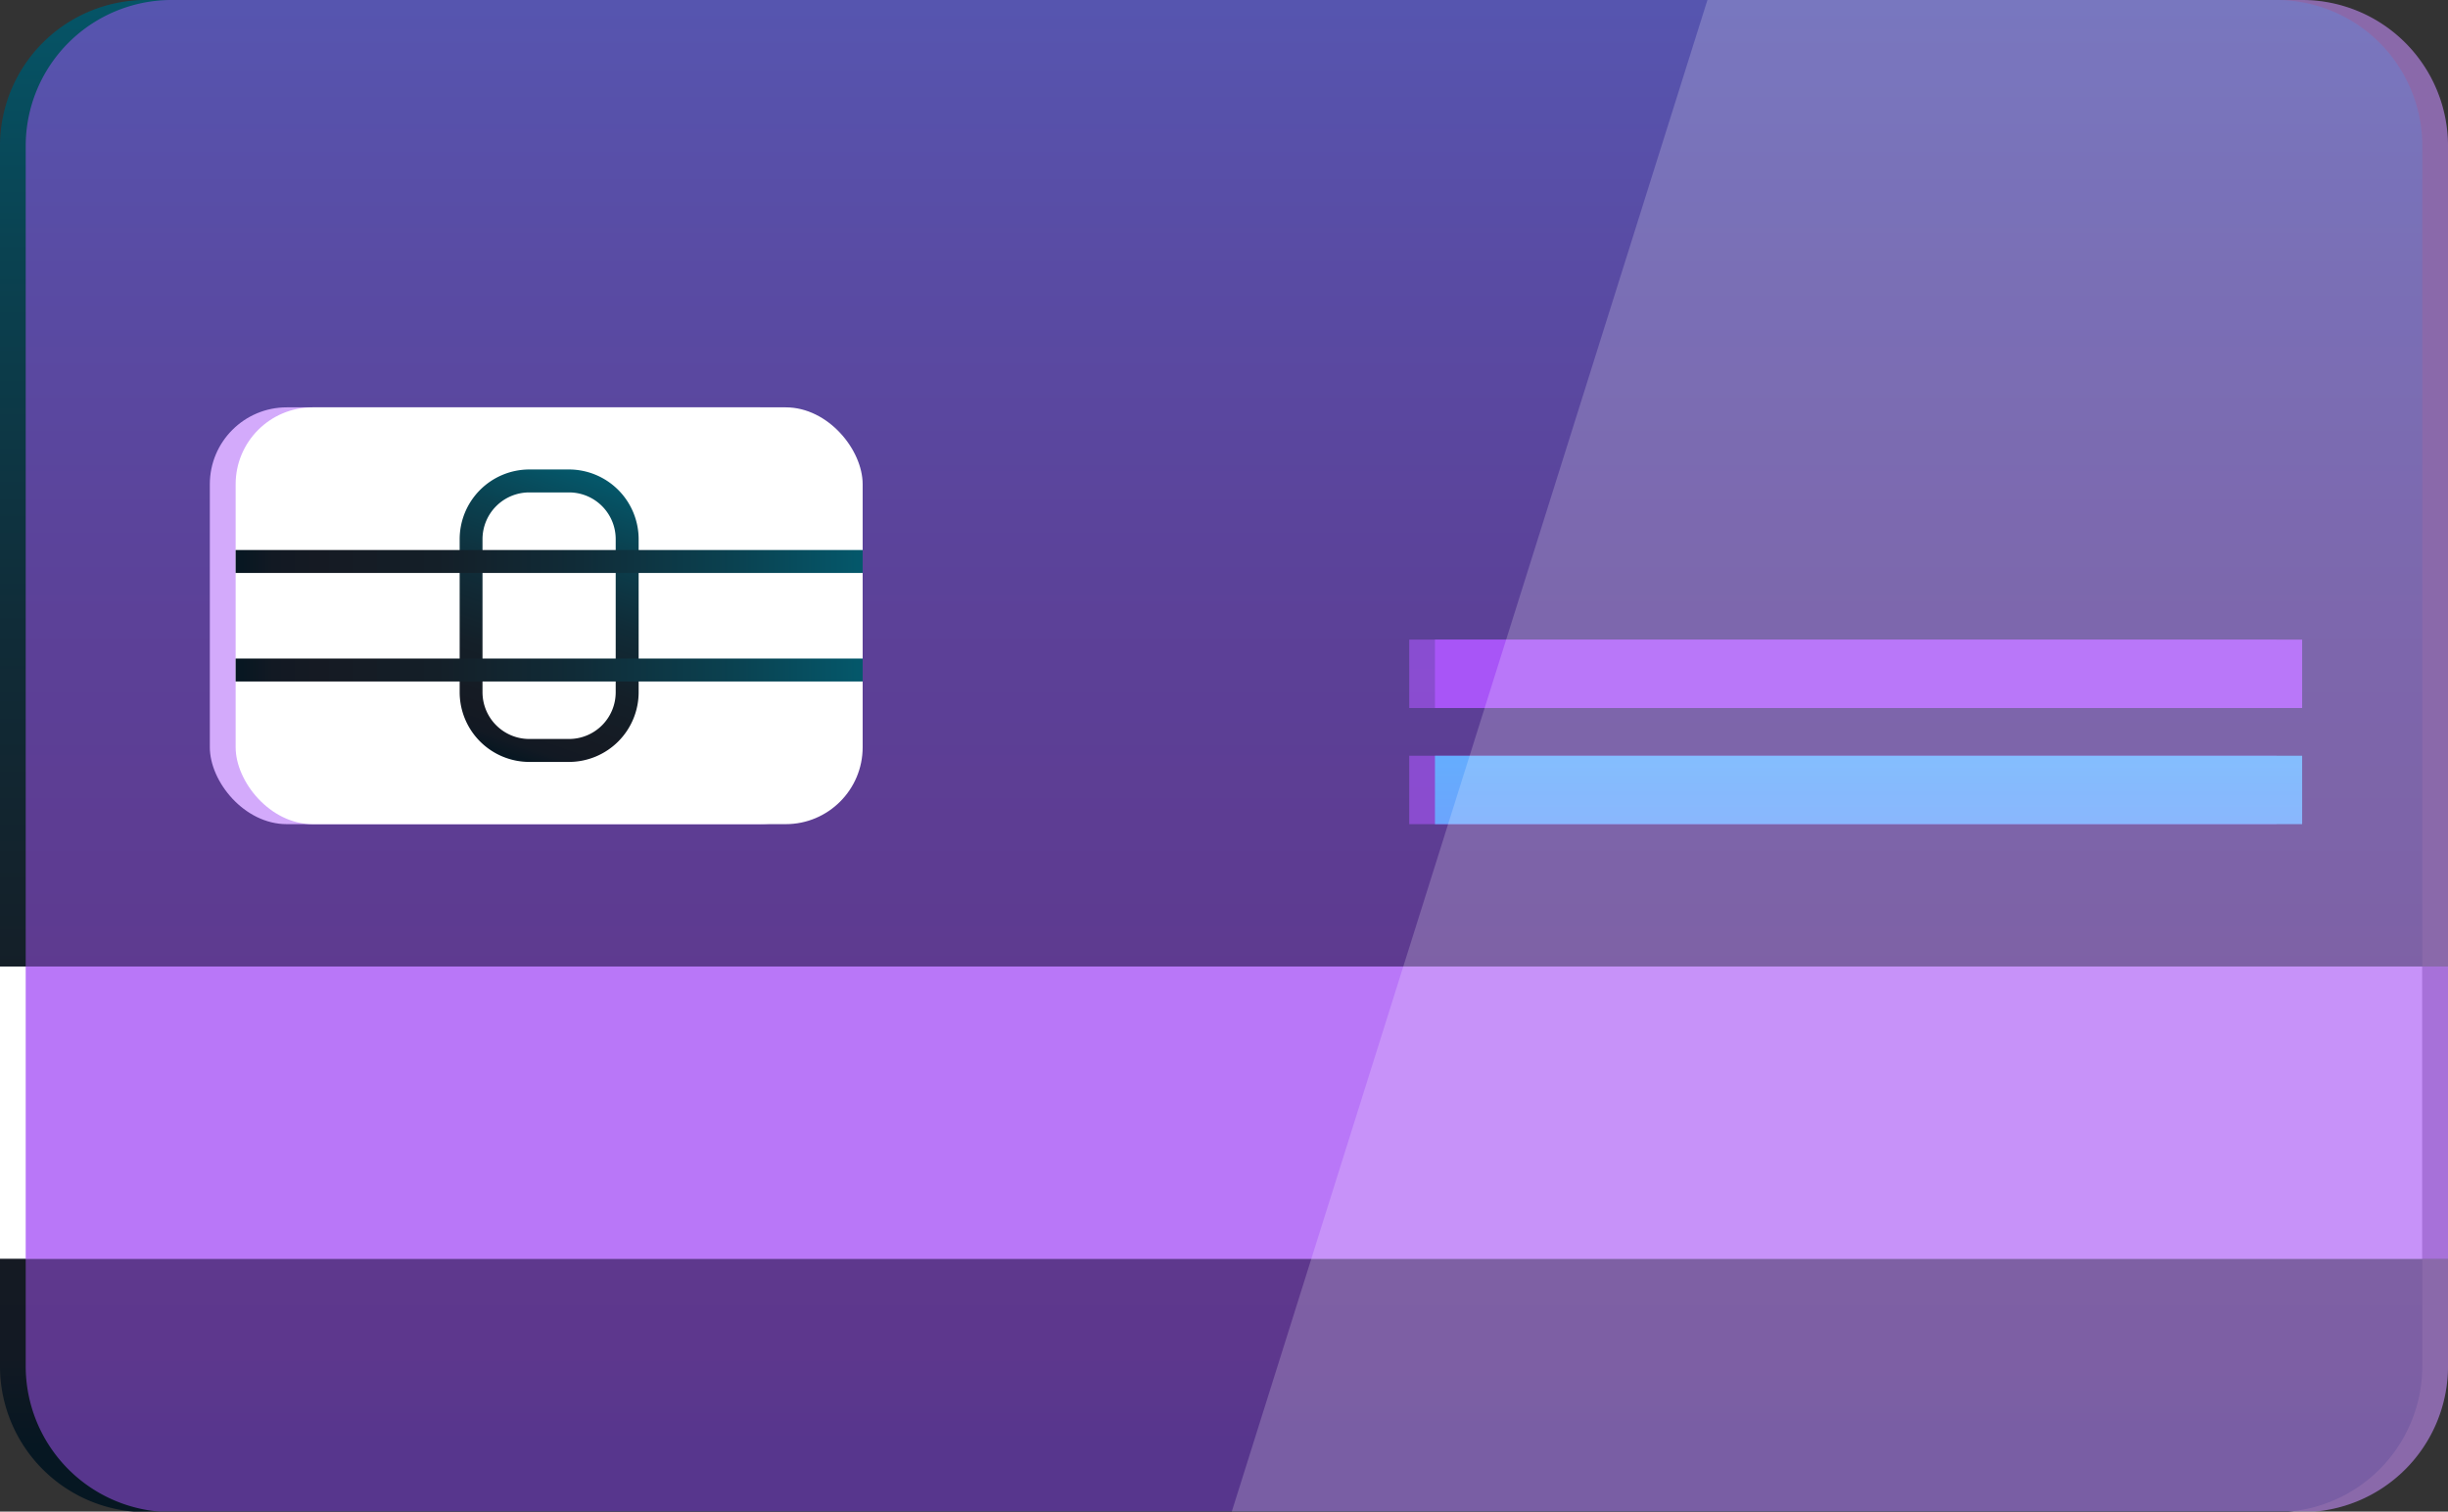
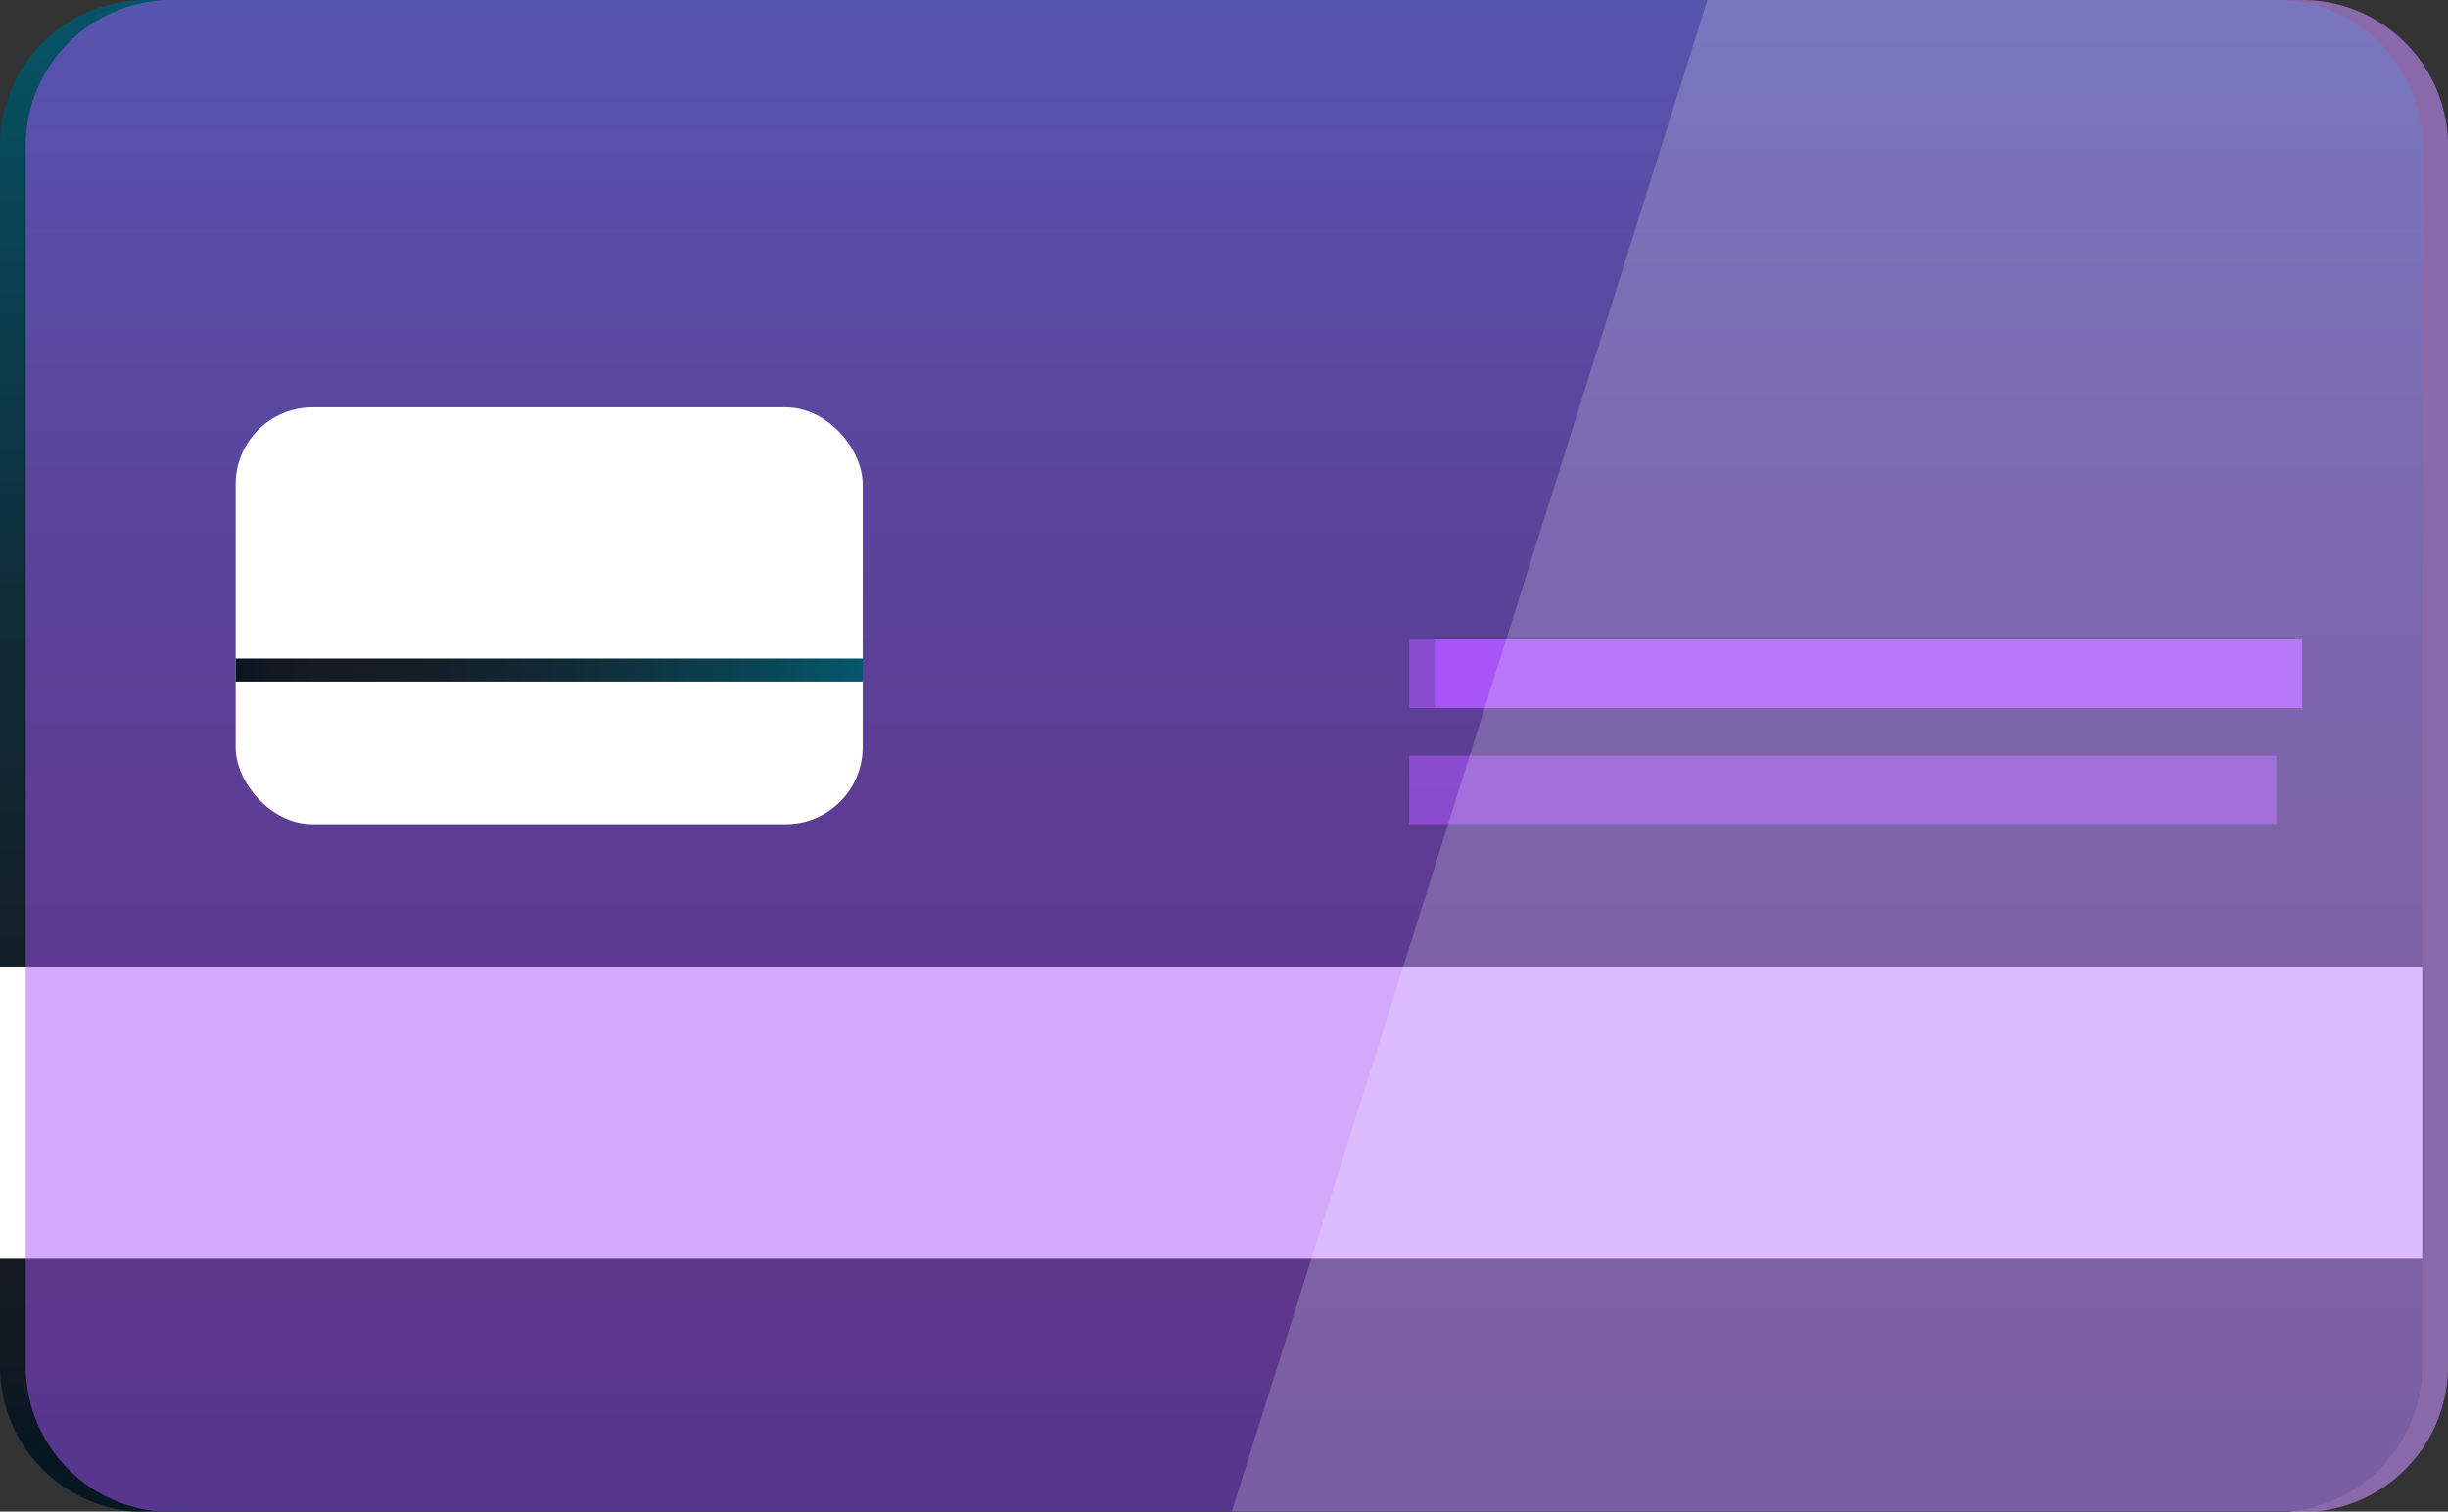
<svg xmlns="http://www.w3.org/2000/svg" xmlns:xlink="http://www.w3.org/1999/xlink" viewBox="0 0 238 146.95">
  <rect x="0" y="0" width="238" height="146.95" fill="#333333" stroke="none" />
  <defs>
    <style>.cls-1{isolation:isolate;}.cls-2{fill:url(#linear-gradient);}.cls-13,.cls-3,.cls-4{fill:#fff;}.cls-13,.cls-3{mix-blend-mode:soft-light;}.cls-5,.cls-9{mix-blend-mode:screen;}.cls-5{opacity:0.6;}.cls-6{fill:#a855f7;}.cls-7{opacity:0.5;}.cls-8{fill:url(#linear-gradient-2);}.cls-10{fill:url(#linear-gradient-3);}.cls-11{fill:url(#linear-gradient-4);}.cls-12{fill:url(#linear-gradient-5);}.cls-13{opacity:0.2;}</style>
    <linearGradient id="linear-gradient" x1="117.75" y1="140.65" x2="117.75" y2="-4.37" gradientUnits="userSpaceOnUse">
      <stop offset="0" stop-color="#061722" />
      <stop offset="0.01" stop-color="#081722" />
      <stop offset="0.06" stop-color="#121923" />
      <stop offset="0.13" stop-color="#151a23" />
      <stop offset="0.32" stop-color="#141f28" />
      <stop offset="0.55" stop-color="#102c38" />
      <stop offset="0.8" stop-color="#0a4251" />
      <stop offset="1" stop-color="#04586b" />
    </linearGradient>
    <linearGradient id="linear-gradient-2" x1="181.67" y1="141.3" x2="181.67" y2="59.61" gradientUnits="userSpaceOnUse">
      <stop offset="0" stop-color="#a855f7" />
      <stop offset="1" stop-color="#57bfff" />
    </linearGradient>
    <linearGradient id="linear-gradient-3" x1="48.57" y1="73.46" x2="58.2" y2="46.25" xlink:href="#linear-gradient" />
    <linearGradient id="linear-gradient-4" x1="22.91" y1="54.58" x2="83.87" y2="54.58" xlink:href="#linear-gradient" />
    <linearGradient id="linear-gradient-5" x1="22.91" y1="65.13" x2="83.87" y2="65.13" xlink:href="#linear-gradient" />
  </defs>
  <g class="cls-1">
    <g id="Layer_1" data-name="Layer 1">
      <path class="cls-2" d="M235.5,14.2V132.74A14.19,14.19,0,0,1,221.32,147H14.18A14.19,14.19,0,0,1,0,132.74V14.2A14.19,14.19,0,0,1,14.18,0H221.32A14.19,14.19,0,0,1,235.5,14.2Z" />
      <rect class="cls-3" y="93.96" width="235.49" height="28.41" />
-       <rect class="cls-4" x="20.4" y="39.6" width="60.96" height="40.52" rx="7.48" />
      <g class="cls-5">
        <rect class="cls-6" x="137.01" y="73.47" width="84.31" height="6.65" />
      </g>
      <g class="cls-5">
        <rect class="cls-6" x="137.01" y="62.18" width="84.31" height="6.65" />
      </g>
      <g class="cls-7">
        <path class="cls-6" d="M238,14.2V132.74A14.19,14.19,0,0,1,223.82,147H16.68A14.19,14.19,0,0,1,2.5,132.74V14.2A14.19,14.19,0,0,1,16.68,0H223.82A14.19,14.19,0,0,1,238,14.2Z" />
      </g>
      <g class="cls-5">
-         <rect class="cls-6" x="2.51" y="93.96" width="235.49" height="28.41" />
-       </g>
+         </g>
      <rect class="cls-4" x="22.91" y="39.6" width="60.96" height="40.52" rx="7.48" />
-       <rect class="cls-8" x="139.51" y="73.47" width="84.31" height="6.65" />
      <g class="cls-9">
        <rect class="cls-6" x="139.51" y="62.18" width="84.31" height="6.65" />
      </g>
-       <path class="cls-10" d="M55.33,74.07H51.45a6.78,6.78,0,0,1-6.76-6.78V52.42a6.78,6.78,0,0,1,6.76-6.78h3.88a6.78,6.78,0,0,1,6.76,6.78V67.29A6.78,6.78,0,0,1,55.33,74.07Zm-3.88-26.2a4.55,4.55,0,0,0-4.54,4.55V67.29a4.55,4.55,0,0,0,4.54,4.55h3.88a4.54,4.54,0,0,0,4.53-4.55V52.42a4.54,4.54,0,0,0-4.53-4.55Z" />
-       <rect class="cls-11" x="22.91" y="53.47" width="60.96" height="2.23" />
      <rect class="cls-12" x="22.91" y="64.02" width="60.96" height="2.23" />
      <path class="cls-13" d="M238,14.2V132.74A14.19,14.19,0,0,1,223.82,147H119.74L166,0h57.83A14.19,14.19,0,0,1,238,14.2Z" />
    </g>
  </g>
</svg>